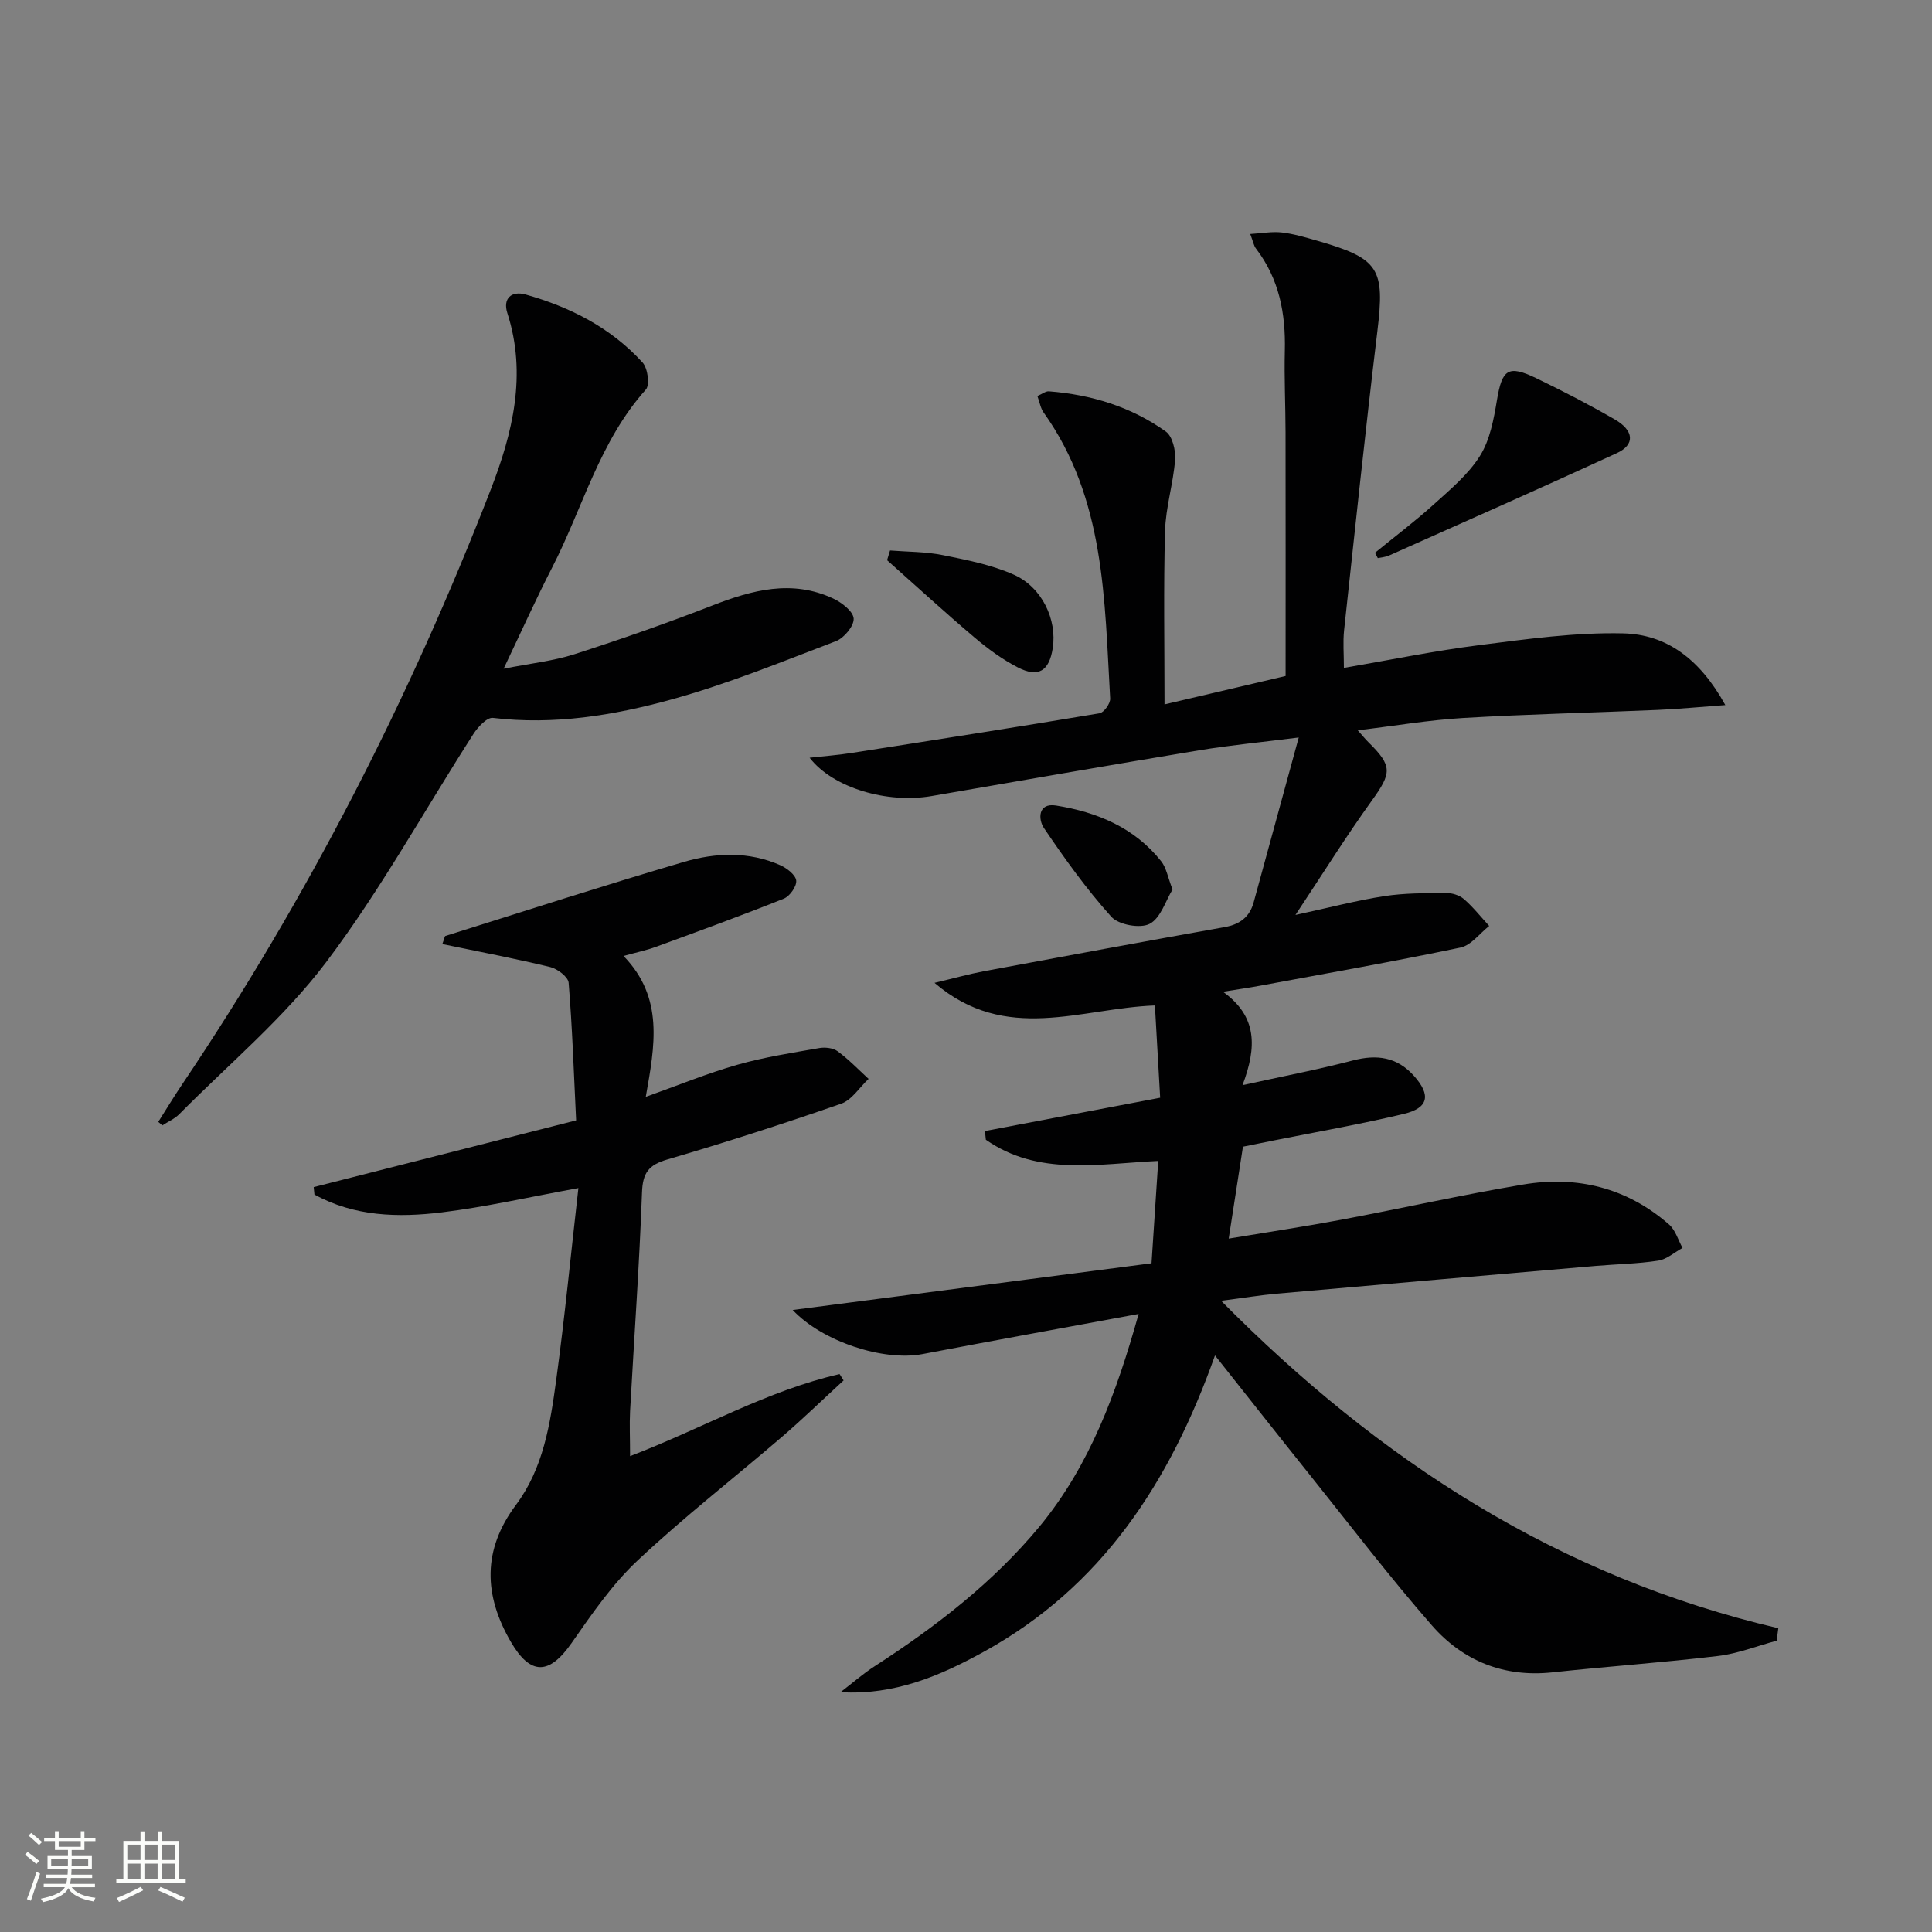
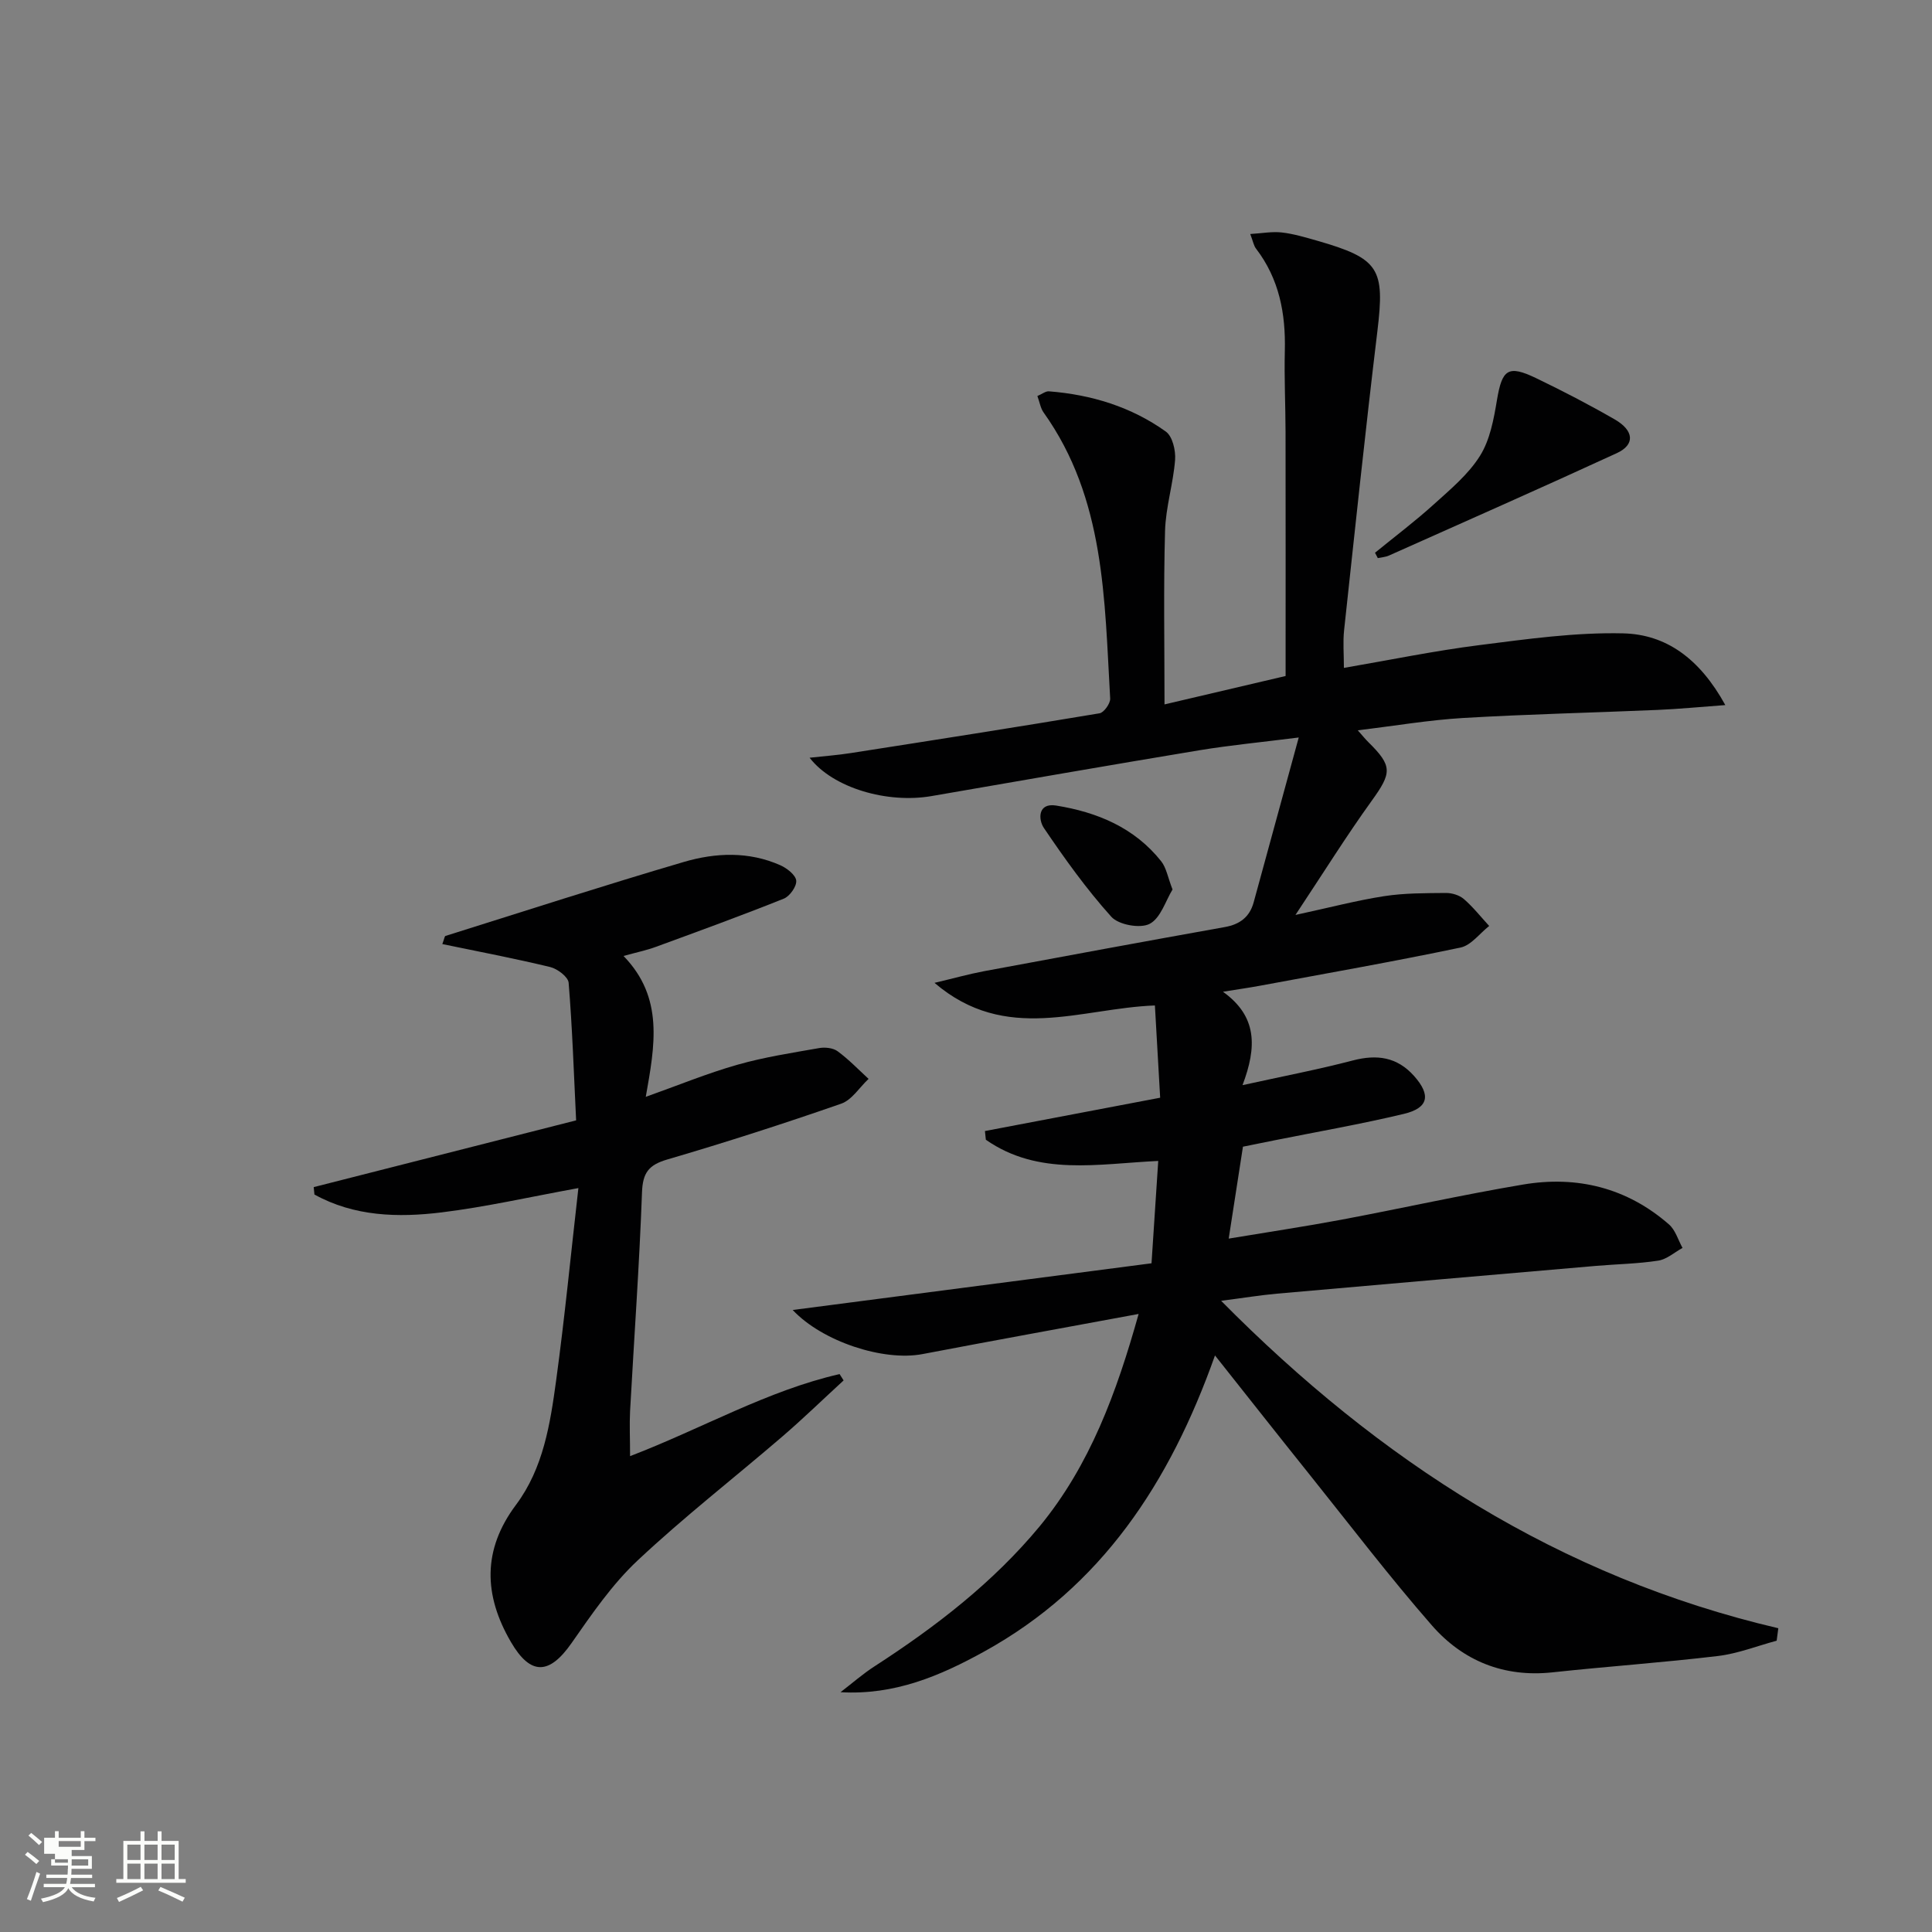
<svg xmlns="http://www.w3.org/2000/svg" enable-background="new 0 0 400 400" viewBox="0 0 400 400">
  <rect x="0" y="0" width="400" height="400" fill="#808080" stroke="none" />
-   <path d="m5.17 384 .55-.58c.85.61 1.65 1.24 2.4 1.87l-.59.64c-.83-.73-1.62-1.38-2.36-1.93m1.22 9.53-.82-.34c.71-1.76 1.37-3.64 1.98-5.63.24.13.5.25.76.36-.6 1.67-1.24 3.54-1.92 5.61m-.5-13.5.57-.54c.56.44 1.31 1.06 2.26 1.87l-.64.64c-.68-.66-1.41-1.32-2.19-1.97m3.25.46h2.24v-1.36h.77v1.36h4.57v-1.36h.76v1.36h2.28v.69h-2.28v1.84h-2.64v1.26h4.18v2.64h-4.21c0 .45-.02.86-.05 1.21h4.32v.69h-4.38c-.04.34-.1.75-.19 1.22h5.15v.69h-4.82c.87 1.19 2.51 1.92 4.93 2.19-.17.31-.3.57-.37.76-2.77-.49-4.52-1.41-5.26-2.76-.56 1.26-2.3 2.23-5.24 2.9-.12-.24-.26-.48-.43-.72 2.73-.55 4.38-1.34 4.96-2.38h-4.38v-.69h4.65c.1-.38.17-.79.21-1.22h-4.32v-.69h4.4c.03-.34.05-.75.05-1.21h-4.2v-2.64h4.23v-1.26h-2.69v-1.84h-2.24zm1.46 4.46v1.29h3.45c.01-.4.02-.57.01-.53v-.32-.45h-3.46zm1.55-2.59h4.57v-1.19h-4.57zm6.11 2.59h-3.42v.77c-.01.19-.01.37-.02.53h3.44z" fill="#fbfcfa" />
+   <path d="m5.17 384 .55-.58c.85.61 1.65 1.24 2.4 1.87l-.59.64c-.83-.73-1.62-1.38-2.36-1.93m1.22 9.53-.82-.34c.71-1.76 1.37-3.64 1.98-5.63.24.13.5.25.76.36-.6 1.67-1.24 3.54-1.92 5.61m-.5-13.5.57-.54c.56.44 1.31 1.06 2.26 1.87l-.64.64c-.68-.66-1.41-1.32-2.19-1.97m3.25.46h2.24v-1.36h.77v1.36h4.57v-1.36h.76v1.36h2.28v.69h-2.28v1.84h-2.64v1.26h4.18v2.64h-4.21c0 .45-.02.86-.05 1.21h4.32v.69h-4.38c-.04.34-.1.75-.19 1.22h5.15v.69h-4.82c.87 1.19 2.51 1.92 4.93 2.19-.17.31-.3.57-.37.76-2.77-.49-4.52-1.41-5.26-2.76-.56 1.26-2.3 2.23-5.24 2.9-.12-.24-.26-.48-.43-.72 2.73-.55 4.38-1.34 4.96-2.38h-4.38v-.69h4.65c.1-.38.17-.79.21-1.22h-4.32v-.69h4.4c.03-.34.05-.75.05-1.21h-4.2h4.23v-1.26h-2.69v-1.84h-2.24zm1.46 4.46v1.29h3.45c.01-.4.02-.57.01-.53v-.32-.45h-3.46zm1.55-2.59h4.57v-1.19h-4.57zm6.11 2.59h-3.42v.77c-.01.19-.01.37-.02.53h3.44z" fill="#fbfcfa" />
  <path d="m32.63 379.16h.82v1.98h3.54v7.89h1.46v.78h-14.37v-.78h1.46v-7.89h3.55v-1.98h.82v1.98h2.73v-1.98zm-3.49 11.48.5.73c-1.61.82-3.28 1.63-5 2.41-.13-.27-.28-.55-.44-.82 1.75-.72 3.4-1.49 4.94-2.32m-2.78-5.55h2.73v-3.18h-2.73zm0 3.95h2.73v-3.2h-2.73zm3.54-3.95h2.73v-3.18h-2.73zm0 3.95h2.73v-3.2h-2.73zm7.89 4.68c-1.84-.92-3.51-1.7-5.02-2.32l.45-.73c1.89.8 3.57 1.55 5.04 2.23zm-1.62-11.81h-2.73v3.18h2.73zm-2.73 7.13h2.73v-3.2h-2.73z" fill="#fbfcfa" />
  <g fill="#010102">
    <path d="m235.74 272.04c-15.49 2.87-30.13 5.52-44.75 8.31-8.08 1.54-20.73-2.59-26.87-9.13 24.82-3.23 49.48-6.44 74.29-9.67.5-7.57.93-14.26 1.39-21.19-12.43.58-24.81 3.21-35.69-4.39-.06-.6-.13-1.2-.19-1.8 11.85-2.25 23.69-4.51 36.28-6.9-.36-6.28-.71-12.48-1.09-19.1-15.41.57-30.83 7.98-45.63-4.68 4.09-.97 7.11-1.82 10.18-2.4 16.63-3.1 33.26-6.17 49.92-9.15 3.13-.56 5.15-2.09 5.98-5.13 3.02-10.99 6.01-21.98 9.33-34.12-7.82.99-14.22 1.6-20.55 2.64-18.51 3.07-36.99 6.29-55.48 9.49-9.14 1.58-20.38-1.65-25.24-7.94 3.16-.35 5.84-.54 8.49-.96 17.19-2.68 34.38-5.37 51.54-8.24.91-.15 2.25-2.04 2.2-3.05-1.18-20.53-1.05-41.39-13.79-59.24-.62-.87-.8-2.07-1.28-3.4.98-.41 1.71-1.03 2.4-.97 8.77.69 17.02 3.2 24.19 8.33 1.38.98 2.07 3.91 1.92 5.86-.38 4.93-1.94 9.79-2.08 14.71-.33 11.78-.11 23.57-.11 35.92 8.85-2.08 17.04-4 25.07-5.88 0-17.08.02-33.71-.01-50.34-.01-5.66-.29-11.33-.15-16.99.19-7.71-1.16-14.89-5.97-21.16-.47-.61-.6-1.48-1.19-3.02 2.47-.15 4.54-.55 6.53-.32 2.46.28 4.87 1.01 7.27 1.69 12.95 3.71 14.09 5.77 12.52 18.77-2.49 20.61-4.66 41.26-6.89 61.9-.26 2.43-.04 4.92-.04 7.79 9.51-1.63 18.75-3.54 28.08-4.72 9.86-1.25 19.83-2.66 29.72-2.43 8.85.2 15.83 5.15 21.17 14.85-5.46.4-9.72.82-14 1-13.42.58-26.86.88-40.27 1.67-7.1.42-14.15 1.63-21.83 2.55.95 1.07 1.53 1.79 2.18 2.44 5.05 4.97 4.88 6.36.71 12.15-5.23 7.26-9.97 14.87-15.79 23.64 7.2-1.56 12.74-3.02 18.37-3.89 4.2-.65 8.52-.62 12.78-.66 1.25-.01 2.78.45 3.71 1.25 1.92 1.66 3.52 3.7 5.25 5.58-1.97 1.54-3.74 4.01-5.93 4.47-13.78 2.89-27.66 5.33-41.5 7.9-2.26.42-4.54.74-7.69 1.25 7.11 5.1 7.05 11.4 4.05 19.34 8.15-1.8 15.55-3.21 22.83-5.11 5-1.31 9.17-.73 12.68 3.2 3.53 3.96 3.03 6.63-2.11 7.86-8.87 2.12-17.88 3.69-26.83 5.48-2.09.42-4.19.84-6.48 1.31-.96 6.17-1.89 12.17-2.95 19.03 8.09-1.35 15.72-2.49 23.31-3.91 12.55-2.36 25.03-5.16 37.62-7.28 11.2-1.89 21.53.66 30.23 8.26 1.33 1.16 1.89 3.22 2.8 4.86-1.67.91-3.26 2.36-5.03 2.63-4.25.66-8.6.72-12.9 1.09-22.01 1.9-44.03 3.8-66.04 5.75-3.47.31-6.91.88-11.56 1.48 32.83 33.18 70.02 57.18 115.36 67.79-.11.86-.23 1.72-.34 2.58-4.06 1.09-8.06 2.68-12.18 3.17-11.38 1.36-22.82 2.15-34.22 3.38-10.1 1.09-18.58-2.38-25.01-9.75-8.75-10.02-16.83-20.62-25.15-31.01-6.43-8.02-12.79-16.1-19.73-24.85-9.34 26.33-23.49 47.91-47.83 61.33-9.05 4.99-18.47 9.04-29.7 8.39 2.35-1.8 4.6-3.78 7.08-5.38 12.65-8.18 24.51-17.32 34.16-28.97 10.4-12.65 15.91-27.65 20.48-43.96z" />
    <path d="m130.45 301.48c15.05-5.78 28.42-13.57 43.38-16.99.28.44.55.87.83 1.31-4.23 3.88-8.35 7.89-12.7 11.63-9.97 8.57-20.38 16.66-29.95 25.65-5.27 4.94-9.49 11.11-13.66 17.08-4.62 6.63-8.51 6.78-12.58-.22-5.62-9.66-5.93-19.04 1.06-28.38 5.67-7.58 7.09-16.77 8.32-25.81 1.77-12.97 3.03-26 4.6-39.77-10.21 1.86-19.19 3.91-28.3 5.03-9.04 1.11-18.12.86-26.35-3.7-.05-.51-.1-1.02-.15-1.53 17.98-4.57 35.95-9.14 54.33-13.82-.48-9.92-.79-19.22-1.55-28.49-.1-1.21-2.3-2.88-3.8-3.25-7.35-1.78-14.79-3.19-22.35-4.76.43-1.16.47-1.63.64-1.68 16.43-5.16 32.82-10.46 49.35-15.32 6.59-1.94 13.48-2.22 20.01.69 1.36.61 3.16 2.01 3.27 3.18.11 1.19-1.34 3.24-2.58 3.73-8.75 3.5-17.61 6.73-26.46 9.97-1.98.73-4.08 1.16-6.72 1.89 8.41 8.65 6.48 18.58 4.61 29.17 6.66-2.37 12.7-4.86 18.95-6.64 5.54-1.58 11.28-2.46 16.97-3.46 1.22-.21 2.86-.03 3.8.66 2.3 1.69 4.3 3.78 6.41 5.72-1.88 1.76-3.46 4.37-5.68 5.14-11.9 4.14-23.91 8.01-36 11.55-3.86 1.13-5.08 2.75-5.23 6.8-.55 15.11-1.64 30.2-2.47 45.31-.14 2.81 0 5.63 0 9.31z" />
-     <path d="m32.77 232.27c1.64-2.58 3.21-5.19 4.92-7.73 26.01-38.62 47.1-79.84 63.92-123.2 4.5-11.59 7.53-23.82 3.43-36.52-.97-3.01.83-4.67 3.79-3.84 9.25 2.6 17.66 6.89 24.21 14.08 1.07 1.18 1.54 4.63.68 5.59-9.61 10.71-13.08 24.57-19.44 36.92-3.33 6.47-6.31 13.12-10.01 20.88 5.56-1.1 10.26-1.59 14.66-3 9.61-3.09 19.16-6.43 28.56-10.09 8.27-3.22 16.47-5.42 25-1.45 1.78.83 4.16 2.66 4.25 4.16.09 1.52-1.98 4.03-3.66 4.67-11.27 4.3-22.5 8.89-34.1 12.09-11.97 3.3-24.31 5.31-36.94 3.8-1.21-.14-3.09 1.88-4.01 3.31-10.15 15.79-19.24 32.36-30.51 47.28-8.73 11.55-20.14 21.08-30.41 31.46-.96.97-2.32 1.55-3.5 2.32-.28-.25-.56-.49-.84-.73z" />
    <path d="m284.68 114.44c4.08-3.33 8.29-6.5 12.19-10.03 3.43-3.1 7.15-6.2 9.55-10.04 2.07-3.3 2.85-7.59 3.51-11.55 1.06-6.34 2.28-7.32 8.06-4.55 5.53 2.66 10.98 5.49 16.3 8.55 4.05 2.33 4.26 5.25.45 7-15.66 7.21-31.43 14.17-47.17 21.2-.71.32-1.53.36-2.31.53-.19-.37-.39-.74-.58-1.11z" />
-     <path d="m184.27 113.97c3.65.29 7.37.24 10.93.96 4.97 1 10.08 2 14.68 4.04 5.9 2.62 8.99 9.35 8.08 15.22-.74 4.74-2.98 6.18-7.23 3.99-3.2-1.65-6.19-3.84-8.95-6.18-6.15-5.21-12.09-10.66-18.12-16.02.21-.67.41-1.34.61-2.01z" />
    <path d="m242.76 184.16c-1.43 2.33-2.46 5.94-4.75 7.12-1.96 1.01-6.43.2-7.93-1.48-5.13-5.7-9.64-12-13.95-18.37-1.18-1.75-1.3-5.26 2.52-4.65 8.49 1.36 16.23 4.56 21.77 11.55 1.06 1.34 1.35 3.28 2.34 5.83z" />
  </g>
</svg>